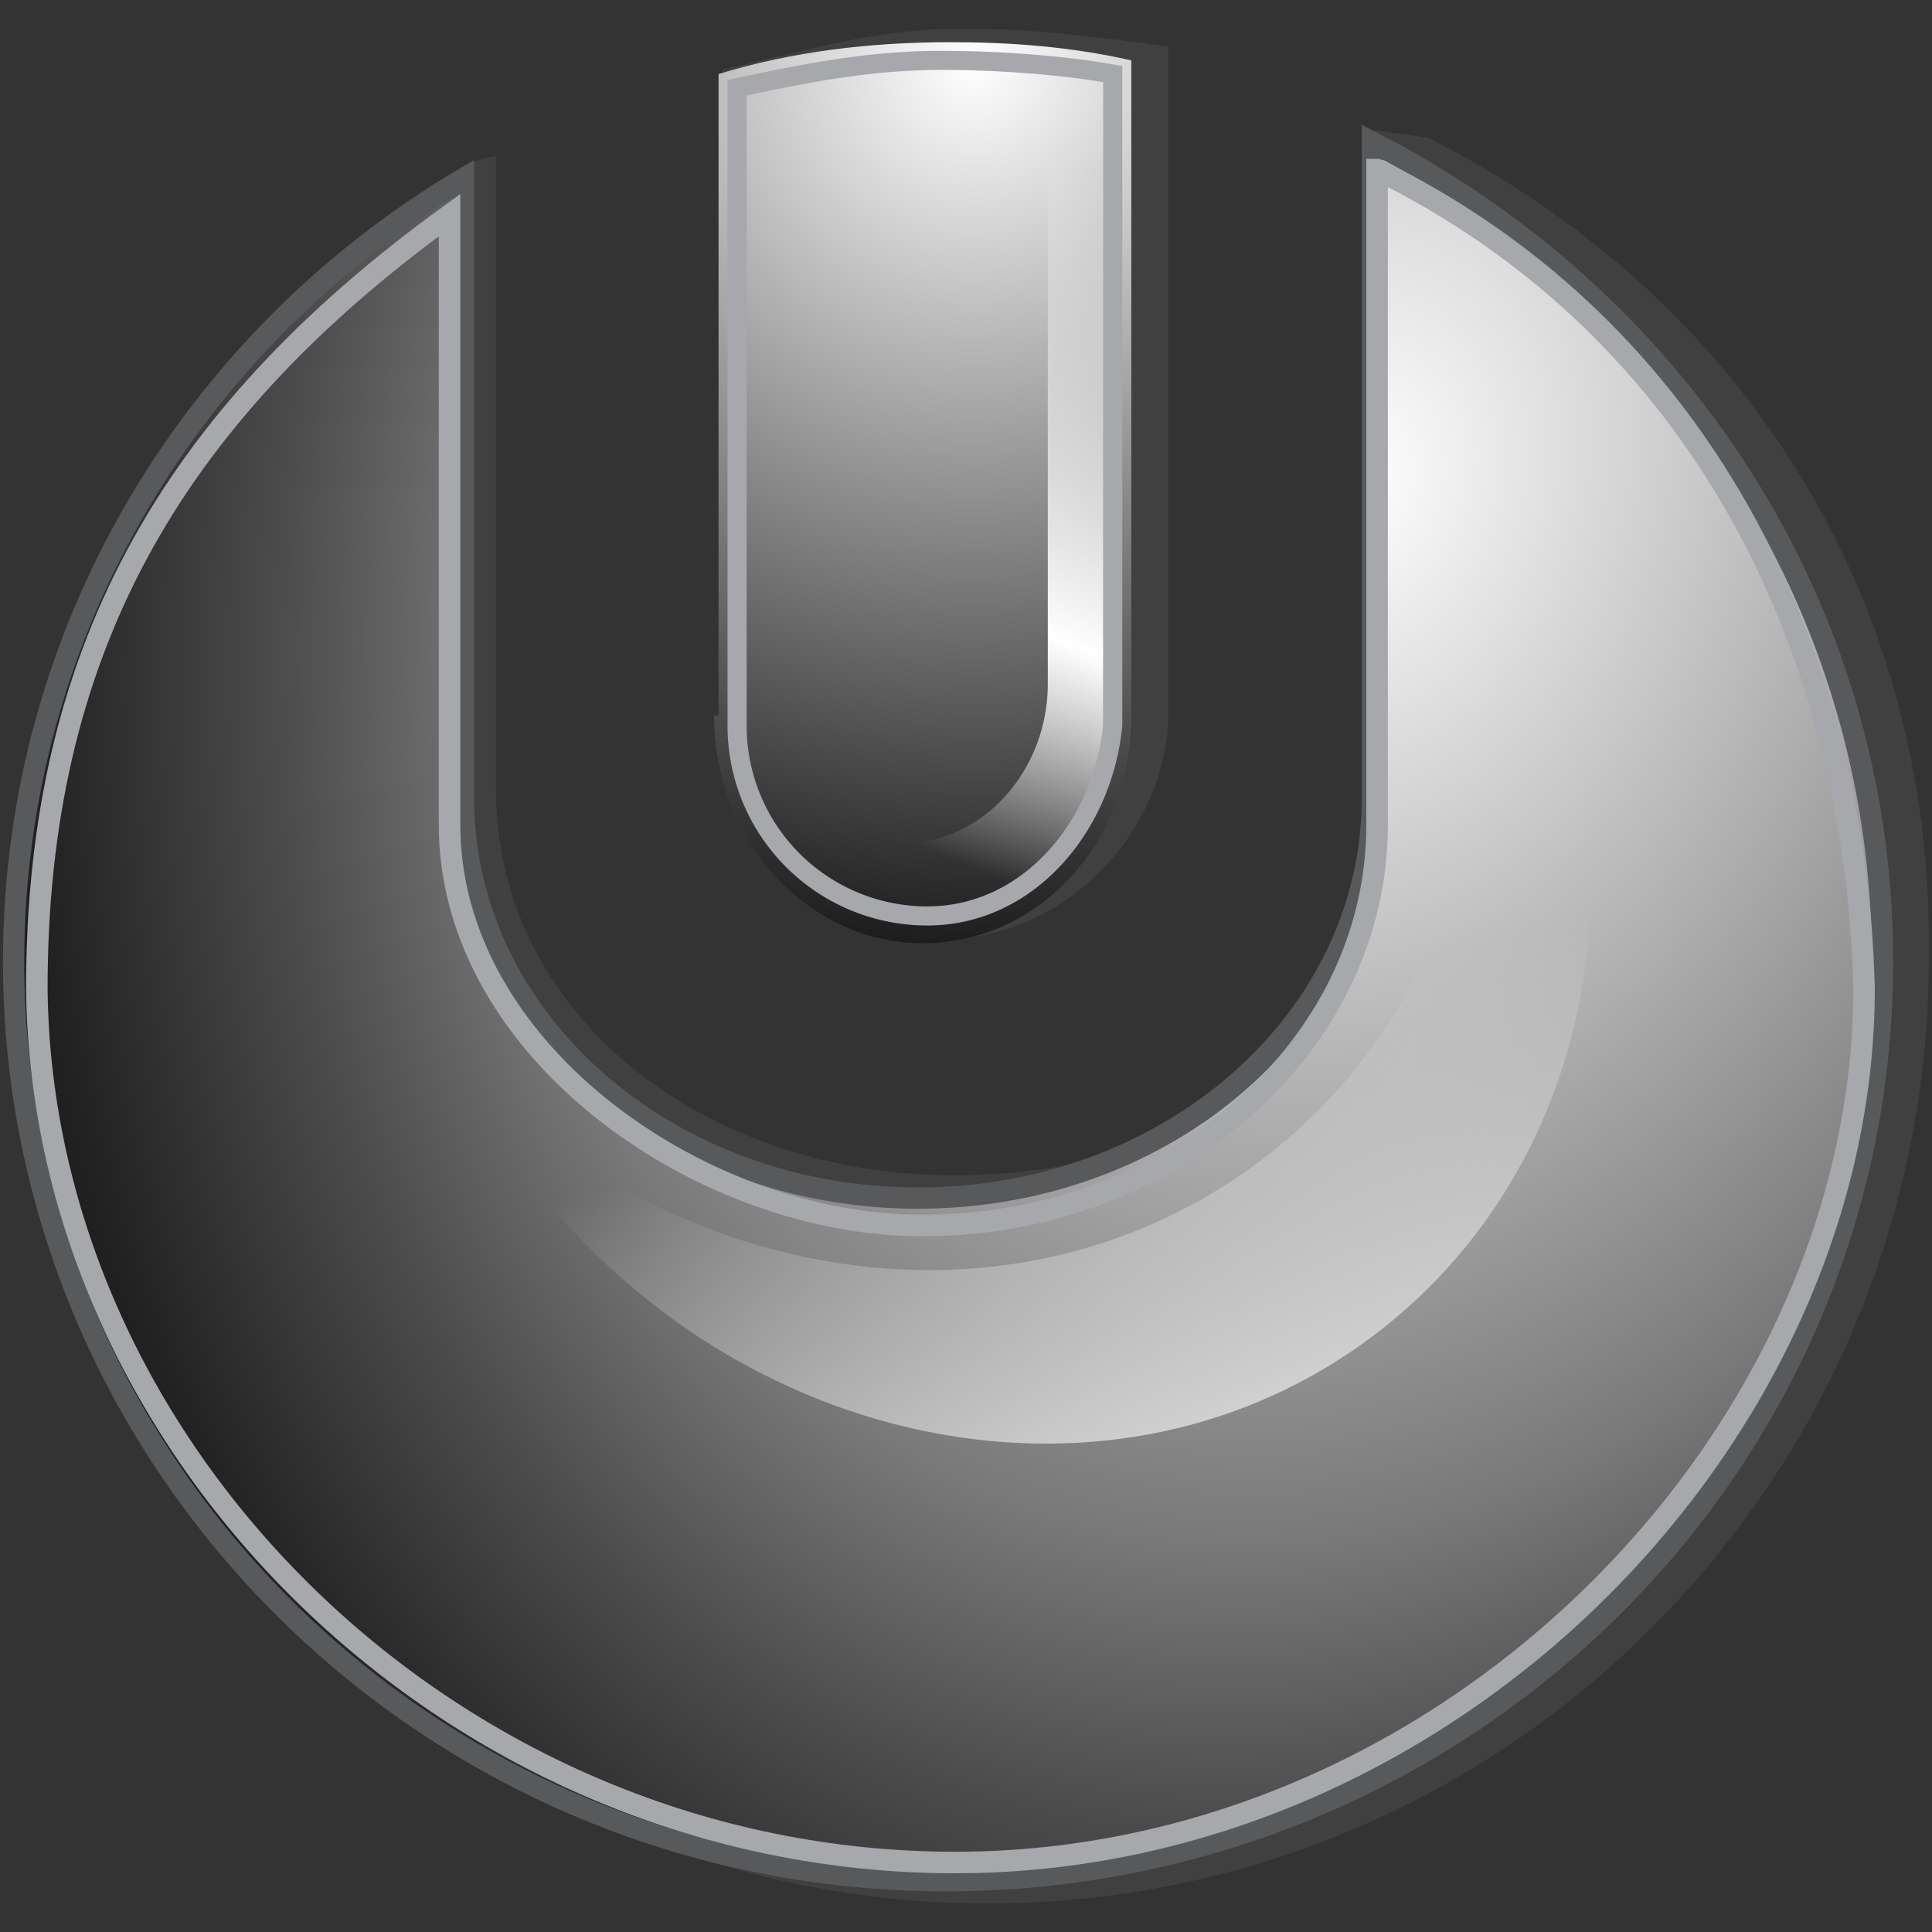
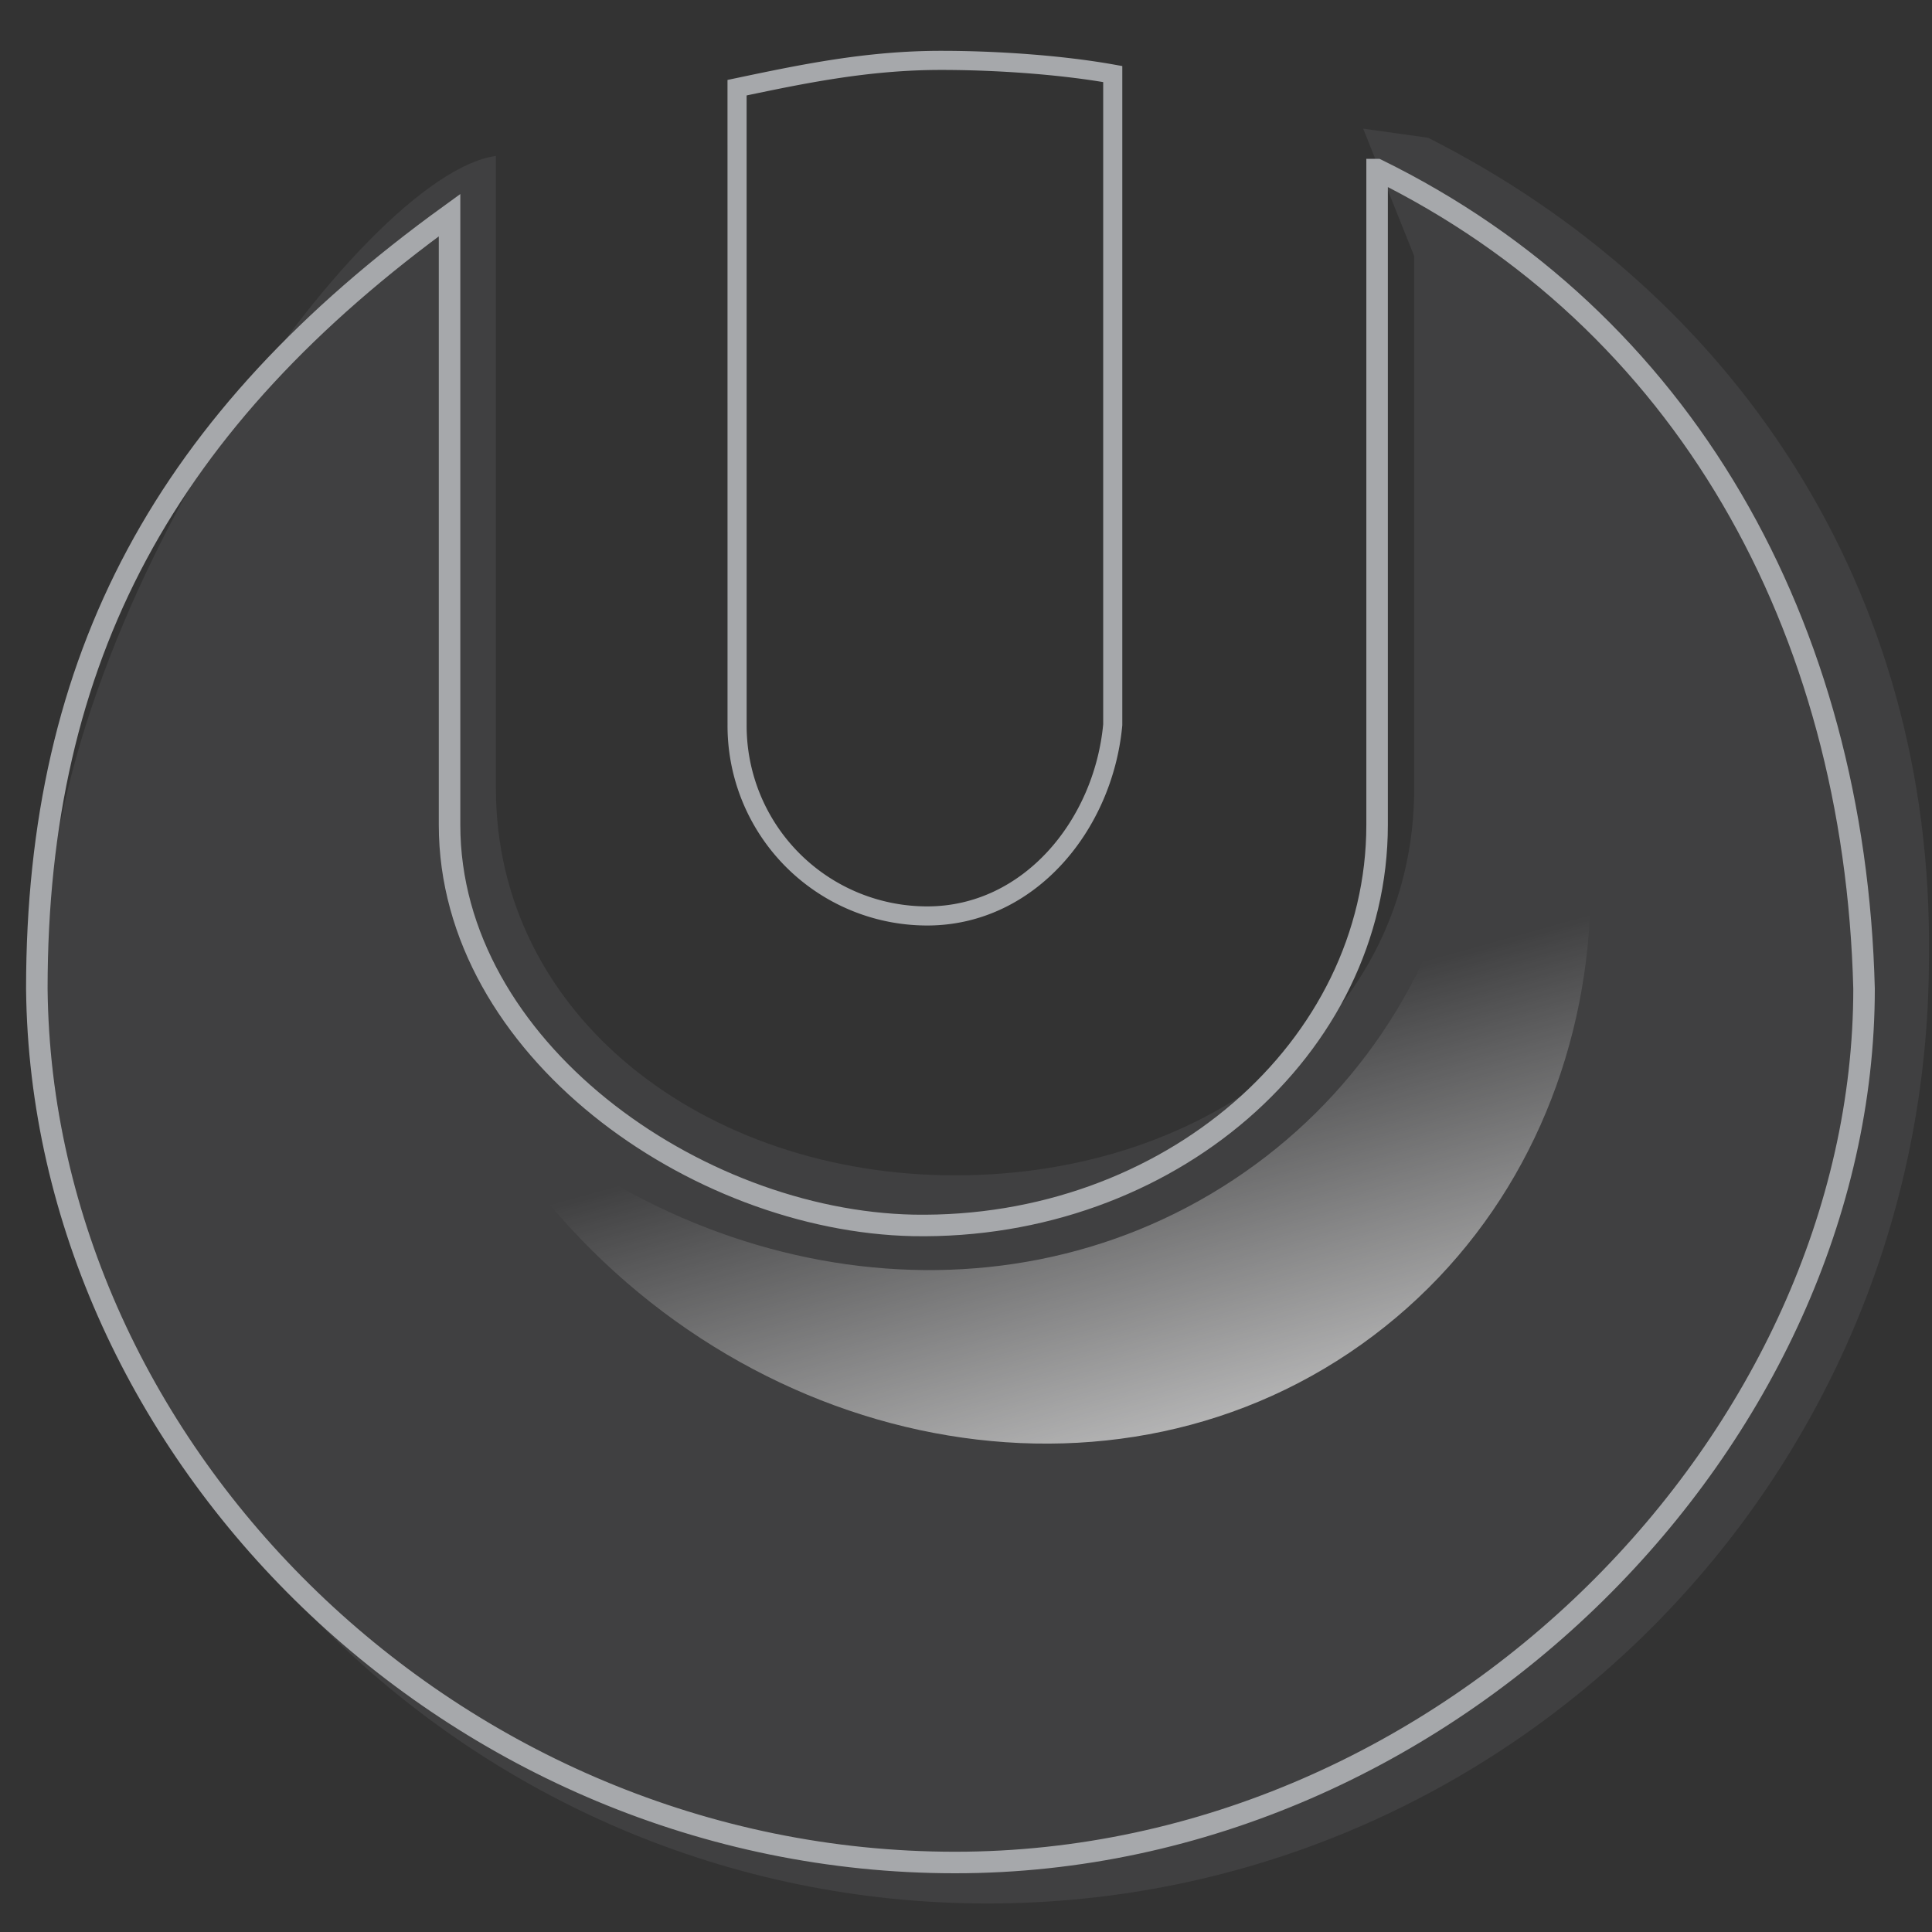
<svg xmlns="http://www.w3.org/2000/svg" width="64" height="64" style="fill:none">
  <rect width="100%" height="100%" fill="#333333" stroke="none" />
-   <path d="M24.416 23.558c0 4.07 3.073 7.538 6.913 7.538 3.841 0 7.375-3.468 7.375-7.538V1.548c-1.998-.301-4.61-.603-6.76-.603-2.765 0-4.762.603-7.989 1.357z" style="fill:#404041;stroke-width:1.178" />
-   <path d="M23.65 23.709c0 4.07 3.072 7.537 6.912 7.537 3.841 0 6.914-3.316 6.914-7.537V2c-1.997-.453-3.995-.603-5.992-.603-2.611 0-5.223.301-7.681 1.055v21.256Z" style="fill:url(#a);stroke-width:1.178" />
-   <path d="M34.71 3.81v18.843c0 2.865-2.151 5.277-4.763 5.277-.768 0-1.536-.302-2.15-.603.921 1.507 2.304 2.412 3.994 2.412 2.611 0 4.762-2.412 4.762-5.277V4.111a6.716 6.716 0 0 0-1.843-.302Z" style="fill:url(#b);stroke-width:1.178" />
  <path d="m47.307 4.563-2.15-.301 1.69 4.22v17.639c0 7.537-6.76 12.814-15.21 12.814-8.295 0-15.209-5.277-15.209-12.814V5.166C11.973 5.77 1.527 20.392 1.527 31.698c0 17.337 13.98 31.357 31.186 31.357s31.186-14.02 31.186-31.357c.154-12.21-6.452-22.01-16.592-27.135Z" style="fill:#404041;stroke-width:1.178" />
  <path d="M24.417 24.01a6.3 6.3 0 0 0 6.298 6.332c3.38 0 5.838-3.015 6.146-6.332V2.453C35.17 2.15 33.02 2 31.176 2c-2.458 0-4.608.453-6.76.905z" style="stroke:#a6a8ab;stroke-width:.633" />
-   <path d="M45.463 4.714v21.708c0 7.387-6.76 13.266-15.055 13.266-8.296 0-15.056-5.879-15.056-13.266V5.92C6.442 11.196.451 20.844.451 31.85.45 48.582 14.277 62.3 31.33 62.3c17.052 0 31.032-13.568 31.032-30.452 0-11.909-6.913-22.01-16.899-27.135z" style="fill:url(#c);stroke:#58595b;stroke-width:.705" />
  <path d="M45.618 5.619v21.708c0 7.387-6.914 13.417-15.363 13.266-7.22-.15-15.363-5.88-15.363-13.266V7.126C5.521 13.91 1.22 21.749 1.22 32.754c.154 15.376 13.827 28.944 30.418 28.944 16.439 0 30.111-14.17 30.111-28.944-.307-12.06-5.991-22.16-16.13-27.135Z" style="stroke:#a6a8ab;stroke-width:.713" />
  <path d="M40.855 39.085c-7.988 5.277-18.742 3.317-25.655-3.92.46 1.056 1.075 1.96 1.69 3.016 6.605 9.497 19.05 12.512 27.806 6.633 8.757-5.88 10.6-18.241 4.148-27.738-.615-.905-1.383-1.81-2.151-2.714 4.455 8.894 2.15 19.447-5.838 24.723z" style="fill:url(#d);stroke-width:1.178" />
  <defs>
    <radialGradient id="a" cx="0" cy="0" r="1" gradientTransform="matrix(33.463 0 0 32.836 32.268 2.114)" gradientUnits="userSpaceOnUse">
      <stop stop-color="#fff" />
      <stop offset=".527" stop-color="#797979" />
      <stop offset="1" />
    </radialGradient>
    <radialGradient id="c" cx="0" cy="0" r="1" gradientTransform="matrix(-17.474 66.238 -50.701 -13.375 45.042 15.808)" gradientUnits="userSpaceOnUse">
      <stop stop-color="#fff" />
      <stop offset=".527" stop-color="#797979" />
      <stop offset=".662" stop-color="#4D4D4D" />
      <stop offset=".812" stop-color="#232323" />
      <stop offset=".93" stop-color="#0A0A0A" />
      <stop offset="1" />
    </radialGradient>
    <linearGradient id="b" x1="34.097" x2="26.25" y1="4.065" y2="23.464" gradientTransform="translate(-.73 .945) scale(1.178)" gradientUnits="userSpaceOnUse">
      <stop offset=".042" stop-color="#fff" stop-opacity="0" />
      <stop offset=".648" stop-color="#fff" />
      <stop offset=".976" stop-color="#fff" stop-opacity="0" />
    </linearGradient>
    <linearGradient id="d" x1="28.525" x2="39.253" y1="22.283" y2="60.785" gradientTransform="translate(-.73 .945) scale(1.178)" gradientUnits="userSpaceOnUse">
      <stop offset=".176" stop-color="#fff" stop-opacity="0" />
      <stop offset=".624" stop-color="#fff" />
      <stop offset="1" stop-color="#fff" />
    </linearGradient>
  </defs>
</svg>